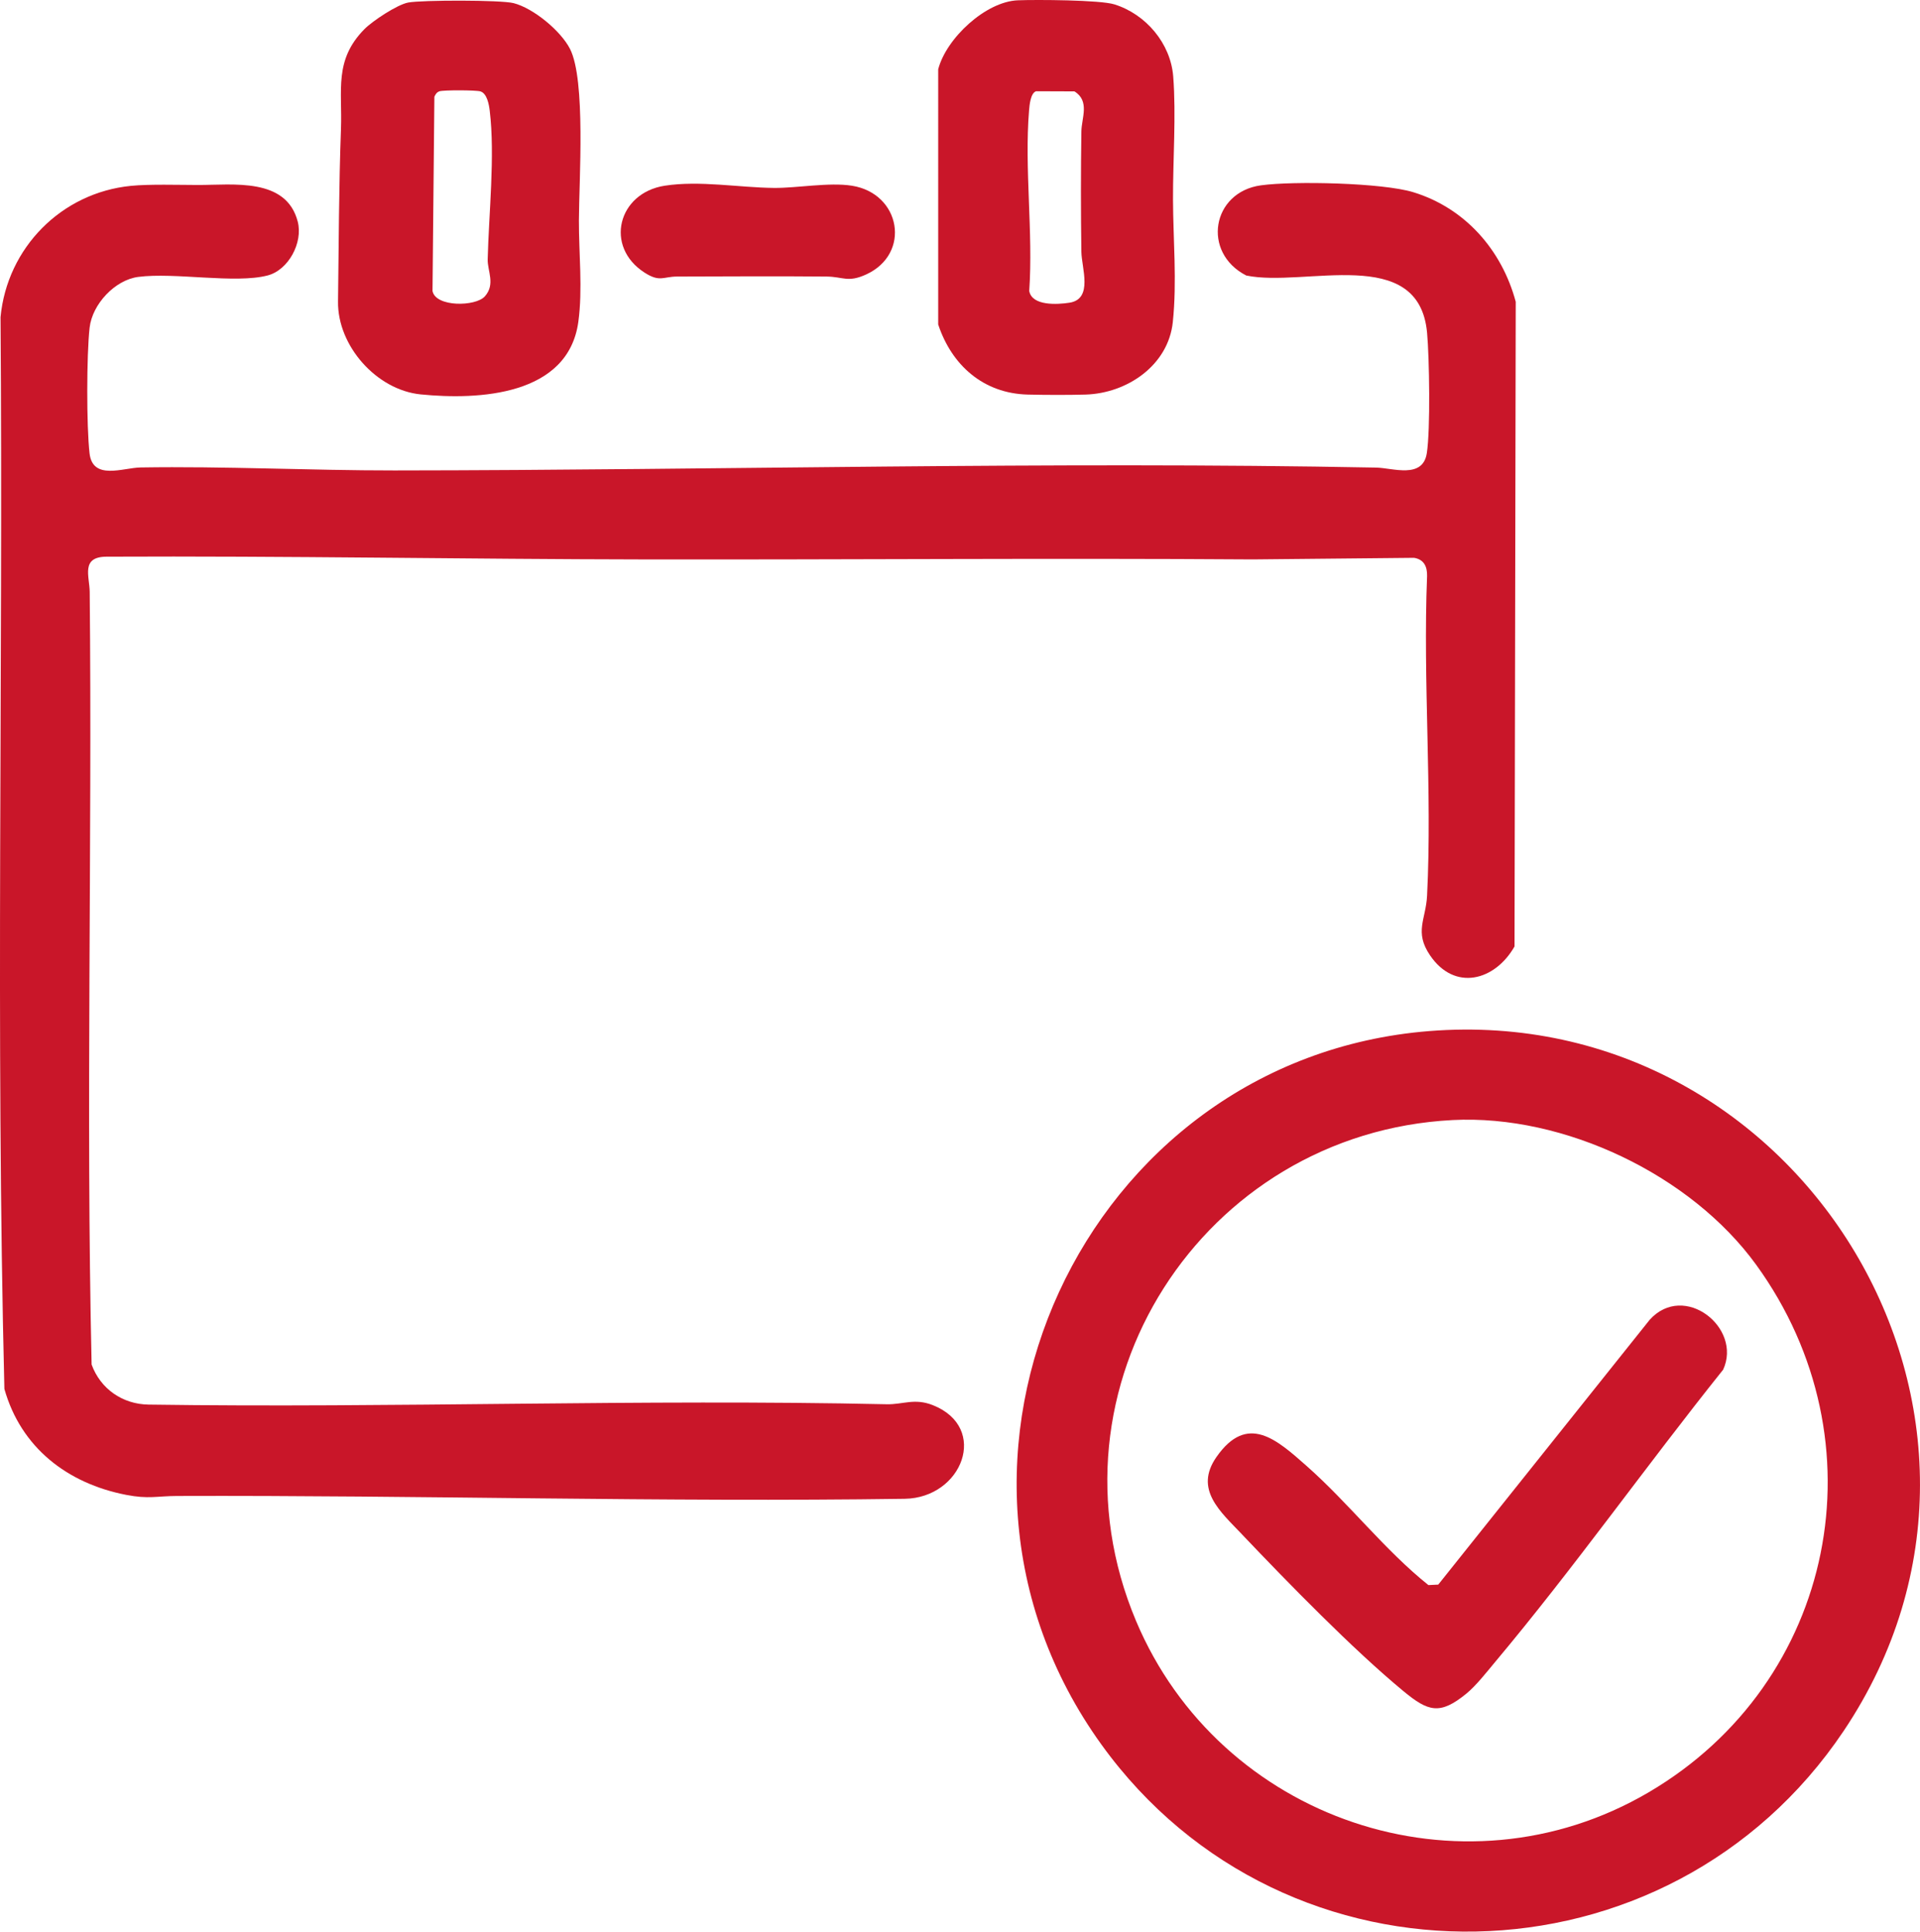
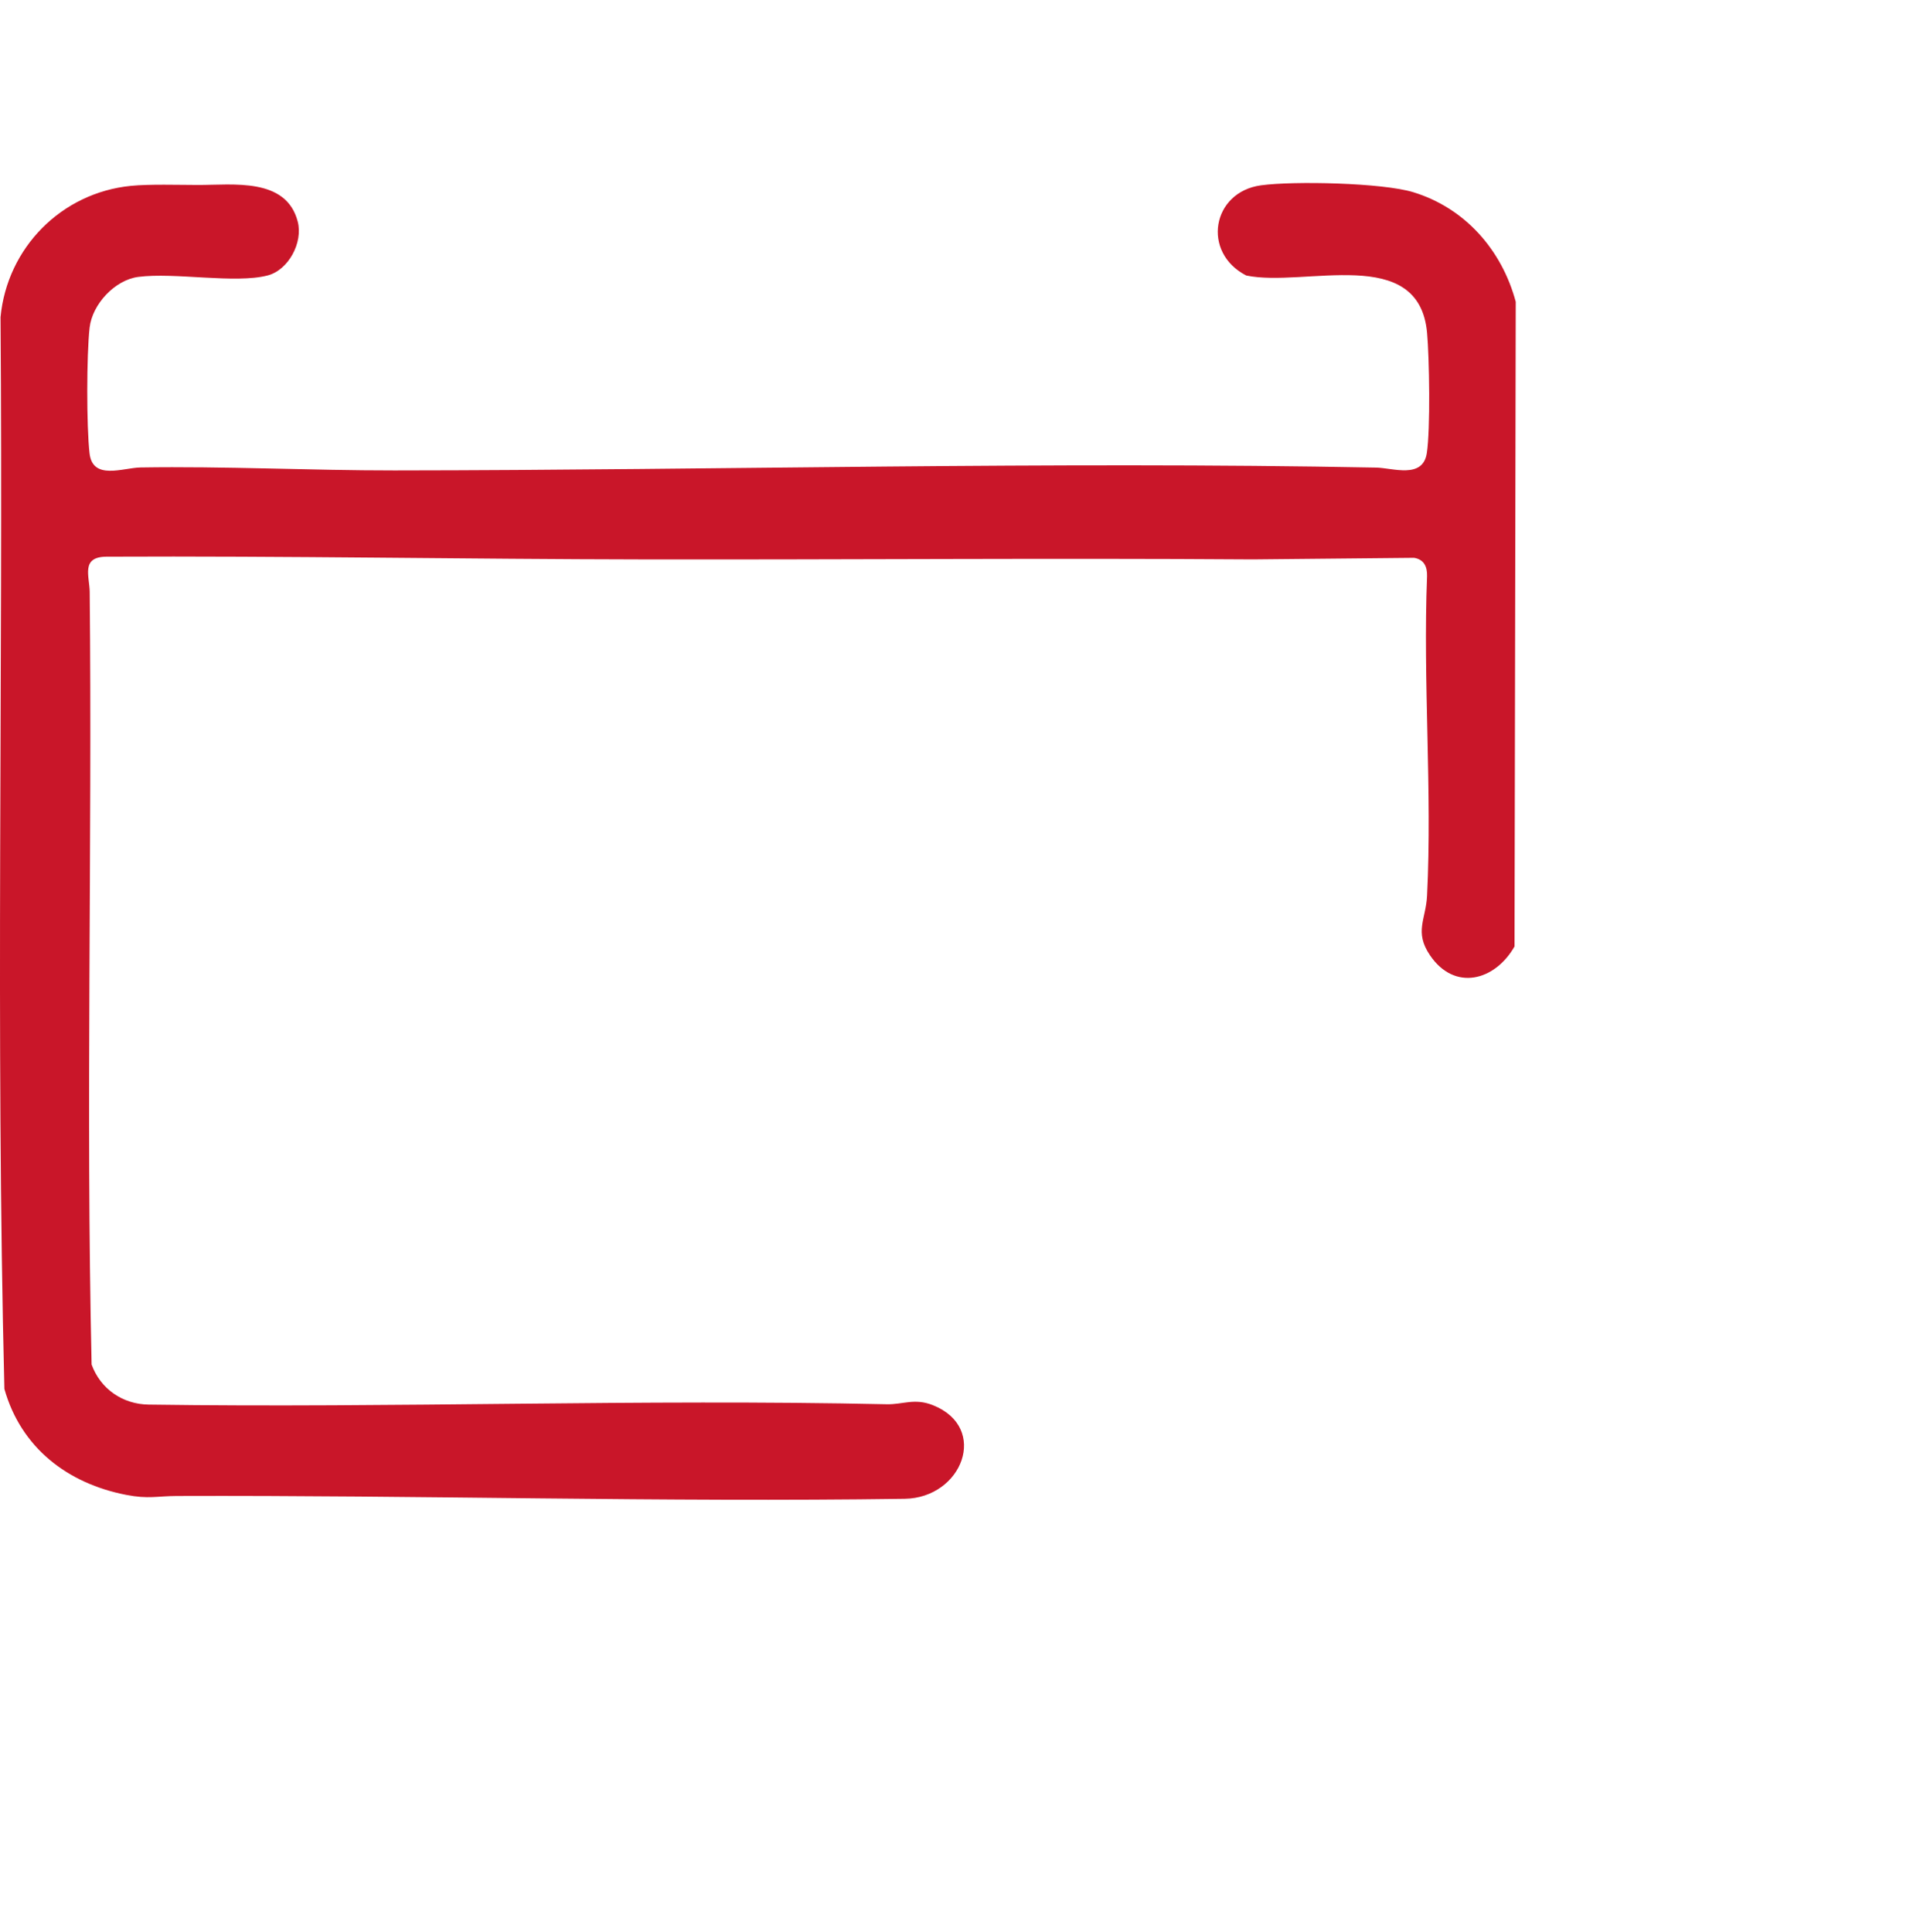
<svg xmlns="http://www.w3.org/2000/svg" id="_レイヤー_1" version="1.1" viewBox="0 0 122.542 123.302">
  <defs>
    <style>
      .st0 {
        fill: #c91629;
      }
    </style>
  </defs>
  <path class="st0" d="M8.358,11.864c1.19-.117,3.027-.058,4.287-.056,2.218.005,5.626-.496,6.358,2.34.346,1.341-.594,3.089-1.92,3.435-2.079.542-5.92-.211-8.259.093-1.489.194-2.935,1.739-3.105,3.243-.195,1.729-.202,6.3-.003,8.021.202,1.745,2.135.918,3.259.9,5.338-.087,10.835.194,16.195.19,20.849-.016,41.795-.584,62.656-.182,1.072.021,2.98.745,3.239-.921.235-1.504.163-6.071.017-7.681-.517-5.683-7.803-2.88-11.542-3.659-2.858-1.469-2.194-5.33.942-5.757,2.089-.285,7.752-.163,9.721.44,3.303,1.011,5.652,3.689,6.537,6.993l-.077,41.153c-1.251,2.196-3.824,2.881-5.394.565-1.018-1.501-.264-2.283-.188-3.808.334-6.697-.269-13.666,0-20.393.017-.607-.194-1.068-.831-1.172l-10.292.101c-12.872-.089-25.955.021-38.738.002-11.481-.018-22.99-.23-34.419-.176-1.661.008-1.086,1.246-1.076,2.248.164,16.432-.249,32.914.122,49.321.565,1.554,1.973,2.533,3.637,2.557,15.661.227,31.436-.365,47.114-.022,1.036.023,1.767-.409,2.945.06,3.603,1.433,1.878,5.922-1.803,5.975-15.42.223-30.98-.233-46.436-.18-1.294.004-1.818.209-3.254-.071-3.749-.73-6.711-3.012-7.77-6.762C-.284,65.9.207,43.041.034,20.245c.42-4.427,3.885-7.942,8.323-8.381h0Z" />
-   <path class="st0" d="M91.209,65.818c23.804-1.902,39.871,24.676,26.463,44.671-11.181,16.673-35.616,17.191-47.379.866-13.016-18.064-1.157-43.773,20.915-45.537h0ZM92.712,71.497c-15.967.825-26.459,17.113-20.207,31.969,5.335,12.678,20.75,17.97,32.719,10.944,11.959-7.021,15.011-22.419,6.871-33.663-4.172-5.763-12.272-9.617-19.383-9.25Z" />
-   <path class="st0" d="M26.054.162c.884-.165,5.92-.17,6.73.039,1.256.323,3.001,1.758,3.595,2.919,1.016,1.988.578,8.403.569,10.957-.007,2.073.249,4.379-.036,6.464-.648,4.726-6.363,5.003-10.061,4.635-2.815-.28-5.315-3.097-5.277-5.928.049-3.647.053-7.374.188-11.018.092-2.48-.454-4.384,1.489-6.362.52-.529,2.096-1.574,2.804-1.706h0ZM28.046,5.829c-.172.058-.251.193-.322.346l-.119,12.401c.199,1.038,2.753,1.003,3.341.341.687-.773.162-1.623.18-2.36.071-2.914.477-6.615.131-9.484-.049-.404-.171-1.111-.598-1.24-.281-.084-2.354-.092-2.613-.005h0Z" />
-   <path class="st0" d="M64.963.019c1.172-.046,5.244-.026,6.162.26,2.021.631,3.589,2.5,3.754,4.598.193,2.446-.021,5.356-.013,7.864.008,2.542.26,5.231-.013,7.824-.291,2.753-2.911,4.543-5.571,4.622-1.073.032-2.604.027-3.687,0-2.826-.071-4.851-1.866-5.715-4.474V4.422c.513-1.979,3.028-4.322,5.083-4.403ZM66.126,5.825c-.353.119-.419.879-.447,1.223-.305,3.704.269,7.78.011,11.528.181.966,1.798.867,2.574.746,1.52-.238.769-2.226.754-3.239-.037-2.545-.038-5.15,0-7.699.013-.851.554-1.935-.443-2.55l-2.451-.009h0Z" />
-   <path class="st0" d="M42.424,11.855c2.23-.346,4.75.12,6.976.141,1.457.014,3.515-.371,4.971-.141,3.129.494,3.797,4.35.904,5.668-1.168.532-1.46.14-2.526.13-3.176-.029-6.359-.008-9.536,0-.888.002-1.097.377-2.074-.25-2.575-1.654-1.704-5.085,1.285-5.548Z" />
-   <path class="st0" d="M79.274,97.948c-1.387-1.458-3.078-2.874-1.635-4.942,1.972-2.825,3.849-1.111,5.755.572,2.694,2.379,4.98,5.369,7.773,7.604l.628-.031,13.496-16.906c2.193-2.429,5.918.501,4.688,3.185-4.911,6.135-9.518,12.653-14.566,18.675-.534.638-1.201,1.497-1.831,2.011-1.686,1.376-2.43,1.142-4.013-.167-3.251-2.688-7.344-6.897-10.296-9.999v-.002Z" />
</svg>